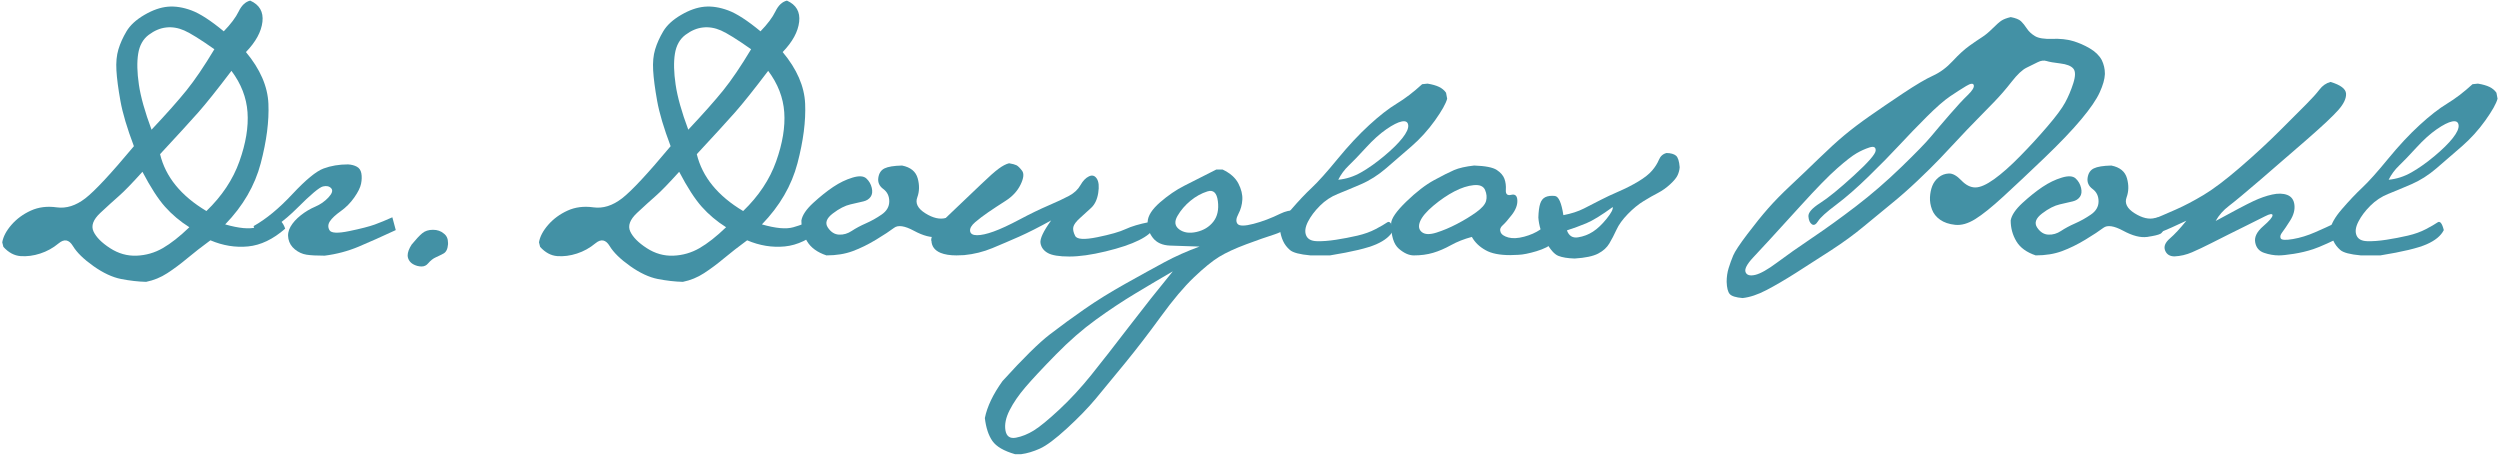
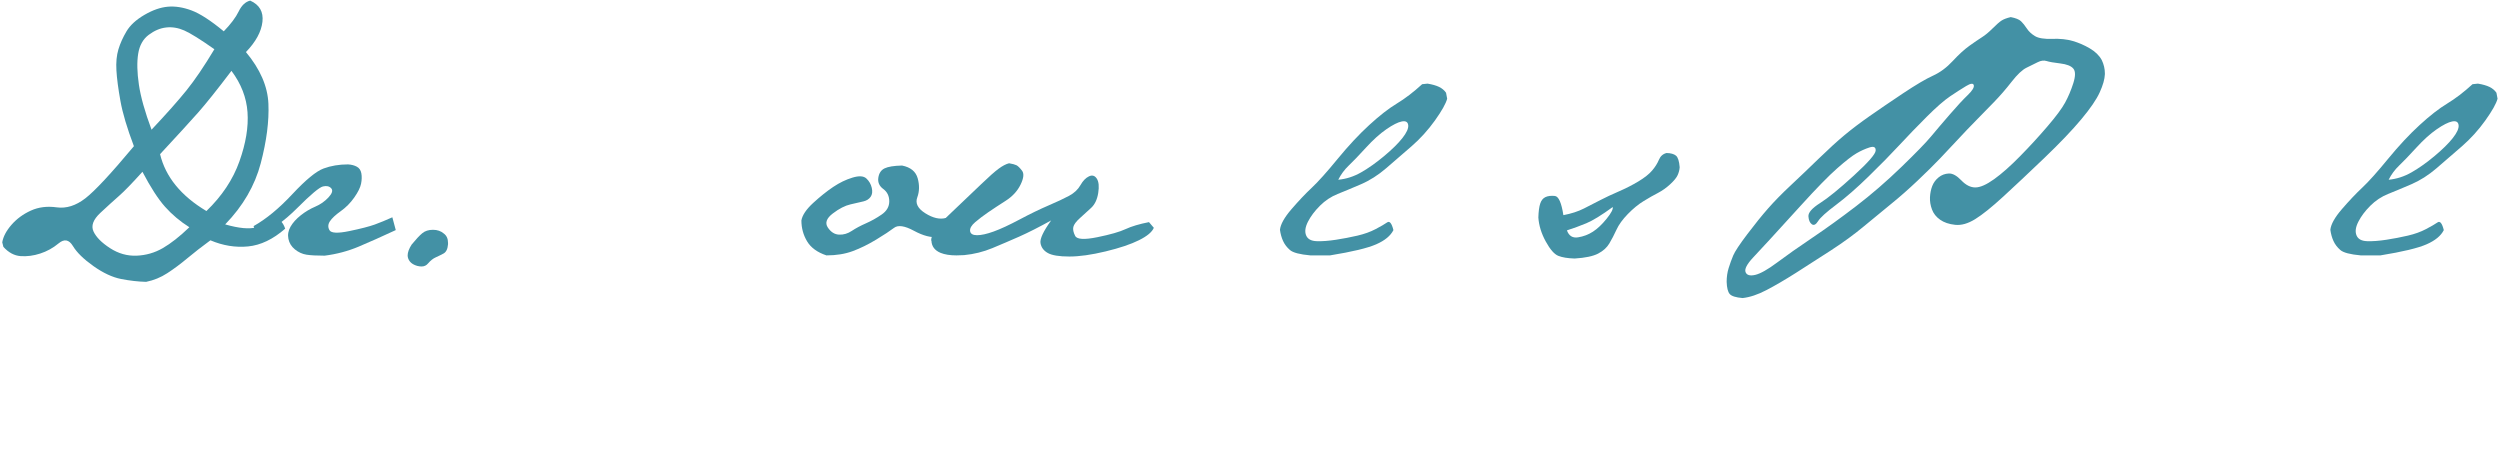
<svg xmlns="http://www.w3.org/2000/svg" width="460px" height="84px" viewBox="0 0 460 84" version="1.1">
  <title>Page 1</title>
  <desc>Created with Sketch.</desc>
  <defs />
  <g id="Page-1" stroke="none" stroke-width="1" fill="none" fill-rule="evenodd">
    <g fill="#4391A5">
      <path d="M29.453,28.366 C30.464,32.552 33.307,36.04 37.982,38.831 C40.842,36.074 42.866,33.031 44.051,29.701 C45.238,26.368 45.736,23.351 45.543,20.647 C45.351,17.943 44.367,15.406 42.587,13.036 C39.97,16.488 37.93,19.044 36.466,20.7 C35,22.358 32.662,24.912 29.453,28.366 M27.884,23.864 C30.64,20.937 32.786,18.52 34.32,16.619 C35.853,14.716 37.564,12.196 39.446,9.058 C36.866,7.244 35.016,6.094 33.899,5.604 C32.786,5.117 31.677,4.933 30.577,5.057 C29.479,5.175 28.408,5.631 27.36,6.415 C26.315,7.2 25.67,8.361 25.425,9.893 C25.18,11.428 25.225,13.321 25.556,15.574 C25.886,17.822 26.662,20.587 27.884,23.864 M21.892,36.056 C20.934,36.893 19.791,37.933 18.464,39.17 C17.14,40.408 16.721,41.55 17.208,42.595 C17.698,43.643 18.709,44.662 20.244,45.657 C21.779,46.652 23.411,47.113 25.135,47.045 C26.862,46.973 28.468,46.513 29.95,45.657 C31.432,44.804 33.065,43.522 34.842,41.811 C33.133,40.732 31.643,39.476 30.369,38.046 C29.095,36.617 27.707,34.468 26.209,31.609 C24.29,33.737 22.853,35.221 21.892,36.056 M2.113,41.366 C3.071,40.268 4.259,39.397 5.672,38.752 C7.083,38.107 8.671,37.907 10.432,38.152 C12.196,38.396 13.947,37.846 15.692,36.501 C17.437,35.158 20.418,31.957 24.638,26.9 C23.385,23.588 22.555,20.805 22.155,18.554 C21.752,16.306 21.507,14.439 21.421,12.955 C21.334,11.472 21.455,10.183 21.787,9.085 C22.118,7.987 22.616,6.879 23.279,5.762 C23.943,4.646 25.033,3.64 26.549,2.753 C28.068,1.863 29.505,1.358 30.866,1.234 C32.228,1.113 33.681,1.34 35.234,1.916 C36.787,2.493 38.767,3.772 41.173,5.762 C42.463,4.435 43.379,3.214 43.922,2.098 C44.461,0.984 45.167,0.321 46.038,0.113 C47.75,0.879 48.497,2.179 48.289,4.009 C48.081,5.839 47.068,7.697 45.254,9.58 C47.871,12.72 49.25,15.887 49.387,19.078 C49.527,22.272 49.058,25.923 47.976,30.04 C46.894,34.155 44.714,37.907 41.434,41.29 C43.982,42.021 45.909,42.195 47.218,41.811 C48.526,41.429 49.606,41.029 50.461,40.608 C51.317,40.189 51.988,40.679 52.475,42.074 C50.243,44.028 47.965,45.117 45.646,45.344 C43.327,45.57 41.018,45.196 38.714,44.217 C37.145,45.37 35.732,46.468 34.476,47.516 C33.22,48.564 31.991,49.48 30.788,50.262 C29.584,51.046 28.284,51.578 26.889,51.86 C25.425,51.823 23.89,51.649 22.284,51.336 C20.678,51.02 18.978,50.227 17.182,48.953 C15.387,47.682 14.131,46.452 13.415,45.265 C12.701,44.08 11.83,43.914 10.801,44.767 C9.771,45.626 8.637,46.252 7.399,46.652 C6.159,47.055 4.956,47.21 3.787,47.124 C2.621,47.037 1.565,46.468 0.623,45.423 L0.415,44.586 C0.589,43.541 1.155,42.466 2.113,41.366" id="Fill-1" />
      <path d="M46.658,41.604 C48.961,40.314 51.341,38.352 53.8,35.717 C56.259,33.085 58.17,31.513 59.528,31.007 C60.889,30.502 62.39,30.249 64.03,30.249 C64.657,30.283 65.196,30.423 65.652,30.668 C66.105,30.91 66.384,31.323 66.489,31.895 C66.592,32.471 66.576,33.108 66.436,33.806 C66.297,34.506 65.878,35.351 65.181,36.344 C64.483,37.339 63.654,38.176 62.695,38.855 C61.737,39.537 61.074,40.156 60.705,40.714 C60.339,41.272 60.313,41.822 60.629,42.362 C60.942,42.902 62.153,42.957 64.265,42.52 C66.376,42.083 67.937,41.68 68.948,41.317 C69.959,40.948 71.041,40.503 72.191,39.982 L72.821,42.336 C70.272,43.523 68.005,44.531 66.018,45.371 C64.03,46.208 61.937,46.766 59.739,47.043 C58.275,47.043 57.156,46.985 56.39,46.861 C55.622,46.74 54.916,46.416 54.271,45.895 C53.626,45.371 53.226,44.726 53.068,43.96 C52.91,43.191 53.042,42.438 53.46,41.706 C53.879,40.977 54.505,40.277 55.343,39.613 C56.18,38.953 57.07,38.421 58.012,38.021 C58.955,37.618 59.765,37.052 60.445,36.317 C61.126,35.586 61.292,35.027 60.942,34.643 C60.592,34.261 60.089,34.148 59.426,34.306 C58.762,34.461 57.191,35.778 54.716,38.255 C52.239,40.732 49.761,42.494 47.287,43.539 L46.658,41.604 Z" id="Fill-3" />
      <path d="M75.74,45.005 C76.543,44.028 77.195,43.328 77.701,42.912 C78.206,42.494 78.862,42.283 79.665,42.283 C80.465,42.283 81.129,42.512 81.652,42.965 C82.176,43.346 82.437,43.923 82.437,44.692 L82.437,44.95 C82.369,45.826 82.089,46.39 81.6,46.653 C81.113,46.914 80.631,47.148 80.162,47.359 C79.689,47.569 79.228,47.933 78.775,48.459 C78.462,48.841 78.059,49.033 77.572,49.033 C77.327,49.033 77.064,48.999 76.785,48.928 C75.913,48.683 75.355,48.233 75.113,47.569 C75.042,47.393 75.008,47.201 75.008,46.993 C75.008,46.435 75.25,45.771 75.74,45.005" id="Fill-5" />
-       <path d="M128.211,28.366 C129.222,32.552 132.065,36.04 136.741,38.831 C139.6,36.074 141.624,33.031 142.809,29.701 C143.996,26.368 144.494,23.351 144.302,20.647 C144.109,17.943 143.125,15.406 141.345,13.036 C138.728,16.488 136.688,19.044 135.224,20.7 C133.758,22.358 131.42,24.912 128.211,28.366 M126.642,23.864 C129.398,20.937 131.544,18.52 133.079,16.619 C134.611,14.716 136.322,12.196 138.204,9.058 C135.624,7.244 133.774,6.094 132.658,5.604 C131.544,5.117 130.436,4.933 129.335,5.057 C128.237,5.175 127.166,5.631 126.118,6.415 C125.073,7.2 124.428,8.361 124.183,9.893 C123.938,11.428 123.983,13.321 124.315,15.574 C124.644,17.822 125.42,20.587 126.642,23.864 M120.65,36.056 C119.692,36.893 118.549,37.933 117.222,39.17 C115.898,40.408 115.48,41.55 115.967,42.595 C116.456,43.643 117.467,44.662 119.002,45.657 C120.537,46.652 122.169,47.113 123.894,47.045 C125.621,46.973 127.226,46.513 128.709,45.657 C130.191,44.804 131.823,43.522 133.6,41.811 C131.891,40.732 130.401,39.476 129.127,38.046 C127.853,36.617 126.466,34.468 124.968,31.609 C123.048,33.737 121.611,35.221 120.65,36.056 M100.871,41.366 C101.829,40.268 103.017,39.397 104.43,38.752 C105.842,38.107 107.429,37.907 109.19,38.152 C110.954,38.396 112.705,37.846 114.45,36.501 C116.196,35.158 119.176,31.957 123.396,26.9 C122.143,23.588 121.314,20.805 120.913,18.554 C120.511,16.306 120.266,14.439 120.179,12.955 C120.092,11.472 120.213,10.183 120.545,9.085 C120.877,7.987 121.374,6.879 122.038,5.762 C122.701,4.646 123.791,3.64 125.307,2.753 C126.826,1.863 128.264,1.358 129.625,1.234 C130.986,1.113 132.439,1.34 133.992,1.916 C135.546,2.493 137.525,3.772 139.931,5.762 C141.221,4.435 142.138,3.214 142.68,2.098 C143.22,0.984 143.925,0.321 144.797,0.113 C146.508,0.879 147.255,2.179 147.047,4.009 C146.839,5.839 145.826,7.697 144.012,9.58 C146.629,12.72 148.008,15.887 148.145,19.078 C148.285,22.272 147.816,25.923 146.734,30.04 C145.652,34.155 143.472,37.907 140.192,41.29 C142.74,42.021 144.668,42.195 145.976,41.811 C147.284,41.429 148.364,41.029 149.219,40.608 C150.075,40.189 150.746,40.679 151.233,42.074 C149.001,44.028 146.724,45.117 144.404,45.344 C142.085,45.57 139.776,45.196 137.473,44.217 C135.904,45.37 134.49,46.468 133.234,47.516 C131.978,48.564 130.749,49.48 129.546,50.262 C128.343,51.046 127.042,51.578 125.647,51.86 C124.183,51.823 122.648,51.649 121.042,51.336 C119.436,51.02 117.736,50.227 115.94,48.953 C114.145,47.682 112.889,46.452 112.173,45.265 C111.46,44.08 110.588,43.914 109.559,44.767 C108.529,45.626 107.395,46.252 106.157,46.652 C104.918,47.055 103.714,47.21 102.546,47.124 C101.379,47.037 100.324,46.468 99.381,45.423 L99.173,44.586 C99.347,43.541 99.913,42.466 100.871,41.366" id="Fill-7" />
      <path d="M152.322,41.866 C152.881,42.701 153.57,43.138 154.389,43.172 C155.21,43.209 155.984,42.982 156.716,42.493 C157.451,42.006 158.314,41.542 159.307,41.105 C160.302,40.671 161.271,40.131 162.211,39.484 C163.153,38.841 163.624,38.028 163.624,37.051 C163.624,36.074 163.258,35.316 162.524,34.777 C161.795,34.237 161.487,33.547 161.61,32.707 C161.731,31.87 162.116,31.294 162.761,30.98 C163.406,30.667 164.48,30.493 165.978,30.459 C167.55,30.772 168.508,31.557 168.858,32.815 C169.205,34.068 169.179,35.237 168.779,36.319 C168.376,37.401 168.874,38.378 170.269,39.249 C171.664,40.121 172.912,40.408 174.01,40.113 C175.11,39.815 175.729,40.158 175.869,41.134 C175.692,42.179 175.405,42.806 175.005,43.017 C174.602,43.227 173.792,43.417 172.573,43.591 C171.351,43.767 169.885,43.39 168.176,42.469 C166.468,41.542 165.246,41.361 164.514,41.919 C163.782,42.474 162.684,43.198 161.218,44.088 C159.752,44.978 158.314,45.683 156.901,46.207 C155.489,46.731 153.876,46.992 152.062,46.992 C150.387,46.434 149.2,45.57 148.503,44.404 C147.805,43.235 147.457,41.953 147.457,40.558 C147.631,39.581 148.355,38.51 149.629,37.338 C150.901,36.172 152.122,35.195 153.291,34.408 C154.46,33.623 155.645,33.047 156.848,32.684 C158.051,32.315 158.907,32.37 159.412,32.839 C159.918,33.31 160.249,33.887 160.407,34.566 C160.563,35.245 160.494,35.795 160.197,36.214 C159.899,36.633 159.465,36.912 158.891,37.051 C158.314,37.191 157.519,37.375 156.508,37.601 C155.497,37.828 154.407,38.386 153.239,39.276 C152.07,40.165 151.764,41.029 152.322,41.866" id="Fill-9" />
      <path d="M174.472,39.668 C177.089,37.191 179.111,35.264 180.54,33.887 C181.972,32.507 183.044,31.557 183.76,31.036 C184.473,30.509 185.11,30.18 185.669,30.04 C186.298,30.146 186.751,30.267 187.03,30.404 C187.306,30.546 187.648,30.878 188.049,31.399 C188.451,31.925 188.364,32.778 187.788,33.963 C187.211,35.15 186.298,36.143 185.042,36.946 C183.786,37.749 182.712,38.454 181.822,39.065 C180.935,39.676 180.14,40.276 179.442,40.871 C178.745,41.466 178.429,42.014 178.5,42.519 C178.571,43.025 178.998,43.277 179.782,43.277 C180.567,43.277 181.588,43.051 182.844,42.595 C184.1,42.143 185.695,41.403 187.633,40.373 C189.568,39.344 191.329,38.491 192.916,37.809 C194.501,37.13 195.767,36.538 196.71,36.03 C197.65,35.527 198.347,34.871 198.803,34.068 C199.256,33.265 199.779,32.726 200.372,32.447 C200.964,32.168 201.446,32.307 201.809,32.865 C202.175,33.423 202.265,34.305 202.073,35.508 C201.88,36.711 201.446,37.628 200.764,38.254 C200.085,38.881 199.395,39.51 198.697,40.139 C198,40.766 197.6,41.305 197.494,41.761 C197.389,42.214 197.502,42.764 197.834,43.409 C198.166,44.054 199.527,44.13 201.915,43.643 C204.305,43.156 206.04,42.659 207.122,42.15 C208.204,41.648 209.633,41.221 211.413,40.871 L212.303,41.916 C211.987,42.685 211.081,43.446 209.581,44.193 C208.08,44.944 206.032,45.633 203.431,46.26 C200.833,46.887 198.611,47.2 196.763,47.2 C194.878,47.2 193.553,46.984 192.785,46.547 C192.019,46.113 191.574,45.502 191.45,44.717 C191.329,43.93 191.982,42.545 193.411,40.558 C191.144,41.811 189.183,42.806 187.525,43.541 C185.869,44.272 184.221,44.978 182.583,45.657 C180.943,46.339 179.216,46.765 177.402,46.942 C176.912,46.973 176.444,46.992 175.988,46.992 C174.801,46.992 173.824,46.837 173.058,46.523 C171.976,46.07 171.418,45.318 171.384,44.272 C171.35,44.272 171.331,44.254 171.331,44.22 C171.331,43.209 172.379,41.692 174.472,39.668" id="Fill-11" />
      <g id="Group-15" transform="translate(179.436, 30.914)">
-         <path d="M37.538,11.292 C38.36,11.9 39.423,12.058 40.729,11.763 C42.038,11.465 43.067,10.836 43.817,9.878 C44.567,8.92 44.847,7.664 44.654,6.111 C44.462,4.557 43.817,3.957 42.719,4.307 C41.619,4.655 40.582,5.229 39.605,6.032 C38.628,6.837 37.836,7.759 37.225,8.806 C36.614,9.852 36.717,10.681 37.538,11.292 M6.329,44.571 C5.631,45.945 5.378,47.185 5.568,48.285 C5.76,49.383 6.405,49.828 7.505,49.62 C8.603,49.409 9.704,48.964 10.801,48.285 C11.899,47.603 13.46,46.321 15.485,44.439 C17.509,42.554 19.479,40.416 21.398,38.029 C23.317,35.638 25.618,32.692 28.303,29.186 C30.988,25.682 33.676,22.288 36.362,19.01 C34.198,20.264 31.912,21.617 29.506,23.065 C27.1,24.51 24.667,26.126 22.209,27.906 C19.75,29.683 17.291,31.829 14.832,34.34 C12.37,36.852 10.514,38.839 9.259,40.306 C8.003,41.77 7.026,43.191 6.329,44.571 M5.02,39.208 C8.822,35.019 11.733,32.15 13.758,30.599 C15.78,29.046 17.907,27.493 20.142,25.94 C22.374,24.389 24.875,22.838 27.65,21.285 C30.422,19.732 32.813,18.415 34.819,17.333 C36.825,16.254 38.978,15.296 41.279,14.456 C39.081,14.388 37.278,14.324 35.864,14.274 C34.453,14.222 33.397,13.75 32.7,12.861 C31.999,11.971 31.678,10.978 31.731,9.878 C31.783,8.78 32.542,7.595 34.008,6.319 C35.472,5.047 36.962,4.026 38.481,3.259 C39.997,2.491 41.961,1.498 44.367,0.277 L45.518,0.277 C46.913,0.94 47.882,1.796 48.422,2.841 C48.961,3.886 49.206,4.881 49.154,5.824 C49.103,6.763 48.859,7.645 48.422,8.467 C47.985,9.286 47.943,9.896 48.29,10.296 C48.64,10.697 49.617,10.689 51.22,10.27 C52.826,9.852 54.482,9.225 56.191,8.385 C57.902,7.551 59.766,7.551 61.79,8.385 C58.757,10.478 56.522,11.755 55.093,12.208 C53.663,12.661 51.918,13.271 49.862,14.037 C47.803,14.806 46.147,15.572 44.889,16.341 C43.633,17.107 42.09,18.365 40.26,20.108 C38.428,21.851 36.396,24.26 34.163,27.33 C31.931,30.399 29.725,33.269 27.545,35.936 C25.365,38.605 23.567,40.782 22.156,42.478 C20.742,44.168 18.981,45.982 16.87,47.917 C14.761,49.852 13.102,51.092 11.899,51.631 C10.696,52.171 9.556,52.513 8.472,52.653 L7.321,52.653 C5.265,52.058 3.878,51.25 3.162,50.22 C2.445,49.191 1.985,47.785 1.777,46.008 C2.195,43.915 3.275,41.646 5.02,39.208" id="Fill-13" />
-       </g>
+         </g>
      <path d="M246.238,33.073 C247.705,32.934 249.11,32.481 250.453,31.712 C251.793,30.946 253.199,29.951 254.663,28.732 C256.129,27.511 257.256,26.402 258.04,25.41 C258.822,24.415 259.183,23.62 259.112,23.03 C259.043,22.435 258.648,22.209 257.932,22.348 C257.219,22.488 256.269,22.967 255.084,23.788 C253.897,24.607 252.649,25.731 251.34,27.163 C250.034,28.593 248.976,29.691 248.171,30.459 C247.37,31.225 246.728,32.099 246.238,33.073 M237.632,38.491 C238.941,36.972 240.186,35.653 241.373,34.54 C242.558,33.424 244.145,31.654 246.133,29.227 C248.121,26.805 250.061,24.728 251.943,23.004 C253.825,21.277 255.516,19.96 257.019,19.052 C258.519,18.144 260.073,16.959 261.676,15.493 L262.668,15.387 C263.543,15.53 264.248,15.73 264.788,15.99 C265.327,16.251 265.754,16.609 266.072,17.064 L266.278,18.162 C266.038,19.071 265.285,20.405 264.032,22.164 C262.771,23.925 261.336,25.515 259.712,26.926 C258.093,28.34 256.54,29.683 255.055,30.954 C253.573,32.228 252.019,33.216 250.4,33.911 C248.773,34.608 247.354,35.203 246.133,35.69 C244.914,36.18 243.824,36.904 242.863,37.862 C241.905,38.823 241.173,39.8 240.665,40.792 C240.16,41.787 240.046,42.625 240.325,43.304 C240.604,43.986 241.249,44.341 242.263,44.375 C243.274,44.412 244.459,44.323 245.82,44.115 C247.178,43.904 248.494,43.654 249.774,43.356 C251.043,43.059 252.159,42.659 253.12,42.151 C254.078,41.648 254.786,41.237 255.239,40.921 C255.692,40.608 256.076,41.079 256.39,42.338 C255.866,43.383 254.813,44.254 253.223,44.952 C251.64,45.65 248.8,46.329 244.722,46.992 L241.11,46.992 C239.159,46.818 237.901,46.487 237.345,45.997 C236.784,45.51 236.366,44.962 236.089,44.349 C235.81,43.741 235.616,43.051 235.513,42.282 C235.616,41.271 236.324,40.008 237.632,38.491" id="Fill-16" />
-       <path d="M263.757,37.835 C262.467,38.917 261.648,39.886 261.298,40.741 C260.95,41.594 261.055,42.25 261.614,42.703 C262.169,43.155 263.059,43.19 264.28,42.808 C265.502,42.423 266.768,41.892 268.074,41.21 C269.382,40.531 270.559,39.815 271.604,39.067 C272.652,38.317 273.263,37.619 273.439,36.974 C273.61,36.329 273.553,35.655 273.252,34.957 C272.958,34.262 272.26,33.962 271.162,34.068 C270.064,34.173 268.874,34.557 267.603,35.221 C266.331,35.884 265.047,36.755 263.757,37.835 M258.762,37.09 C260.592,35.321 262.293,34.007 263.862,33.154 C265.434,32.298 266.663,31.68 267.55,31.295 C268.44,30.911 269.669,30.635 271.241,30.458 C273.297,30.529 274.685,30.798 275.401,31.269 C276.114,31.74 276.585,32.283 276.812,32.891 C277.038,33.502 277.125,34.191 277.075,34.957 C277.022,35.726 277.351,36.024 278.07,35.847 C278.784,35.673 279.16,36.016 279.192,36.869 C279.228,37.722 278.889,38.611 278.173,39.536 C277.457,40.46 276.891,41.105 276.472,41.473 C276.054,41.839 275.932,42.25 276.106,42.703 C276.28,43.155 276.759,43.484 277.544,43.698 C278.328,43.906 279.292,43.858 280.437,43.553 C281.579,43.248 282.569,42.813 283.406,42.244 C284.241,41.678 284.999,41.373 285.681,41.328 C286.363,41.286 286.808,41.542 287.016,42.1 C286.997,43.129 286.621,43.971 285.876,44.624 C285.136,45.277 284.08,45.809 282.711,46.222 C281.342,46.63 280.239,46.854 279.402,46.886 C278.565,46.923 278.06,46.941 277.883,46.941 C275.932,46.941 274.432,46.644 273.384,46.051 C272.234,45.422 271.381,44.603 270.823,43.592 C269.393,43.974 268.108,44.48 266.976,45.109 C265.842,45.738 264.744,46.209 263.68,46.522 C262.614,46.836 261.437,46.994 260.147,46.994 C259.257,46.994 258.336,46.583 257.388,45.764 C256.438,44.943 255.961,43.4 255.961,41.134 C255.998,40.207 256.93,38.862 258.762,37.09" id="Fill-18" />
      <path d="M290.355,43.671 C291.348,43.513 292.261,43.171 293.088,42.636 C293.917,42.104 294.76,41.312 295.613,40.256 C296.466,39.201 296.842,38.479 296.739,38.098 C294.681,39.598 293.062,40.591 291.885,41.08 C290.708,41.567 289.518,42.004 288.315,42.389 C288.678,43.4 289.36,43.829 290.355,43.671 M283.058,40.033 C283.089,38.916 283.202,38.063 283.395,37.471 C283.589,36.876 283.911,36.476 284.363,36.265 C284.816,36.055 285.393,35.986 286.09,36.055 C286.788,36.128 287.312,37.305 287.662,39.588 C289.123,39.311 290.39,38.901 291.453,38.358 C292.517,37.819 293.528,37.3 294.489,36.802 C295.449,36.305 296.571,35.778 297.864,35.22 C299.154,34.662 300.357,34.049 301.475,33.375 C302.589,32.703 303.426,32.04 303.984,31.387 C304.543,30.734 304.961,30.071 305.24,29.399 C305.519,28.728 305.988,28.312 306.651,28.154 C307.438,28.173 308.015,28.336 308.381,28.641 C308.744,28.944 308.973,29.657 309.06,30.774 C309.026,31.261 308.905,31.74 308.694,32.211 C308.486,32.682 308.028,33.246 307.32,33.899 C306.614,34.551 305.864,35.083 305.072,35.497 C304.277,35.905 303.395,36.405 302.429,37 C301.46,37.589 300.494,38.385 299.522,39.38 C298.556,40.372 297.858,41.336 297.432,42.27 C297.003,43.202 296.563,44.05 296.11,44.808 C295.657,45.566 294.968,46.185 294.044,46.667 C293.12,47.143 291.69,47.446 289.752,47.567 C288.462,47.533 287.449,47.367 286.717,47.072 C285.985,46.775 285.219,45.895 284.416,44.429 C283.613,42.963 283.16,41.499 283.058,40.033" id="Fill-20" />
      <path d="M331.336,37.835 C328.424,41.047 326.523,43.129 325.634,44.087 C324.744,45.048 323.722,46.146 322.572,47.386 C321.419,48.623 320.961,49.521 321.187,50.079 C321.411,50.637 322.006,50.803 322.964,50.577 C323.925,50.35 325.265,49.592 326.995,48.302 C328.719,47.01 330.865,45.501 333.429,43.774 C335.993,42.05 338.689,40.102 341.514,37.94 C344.338,35.779 347.11,33.38 349.833,30.748 C352.555,28.113 354.384,26.23 355.324,25.096 C356.269,23.961 357.409,22.618 358.755,21.068 C360.097,19.514 361.195,18.33 362.051,17.508 C362.904,16.69 363.28,16.076 363.175,15.676 C363.072,15.276 362.598,15.329 361.764,15.834 C360.924,16.339 359.947,16.966 358.831,17.716 C357.717,18.469 356.269,19.733 354.49,21.513 C352.71,23.292 351.036,25.027 349.467,26.717 C347.898,28.41 346.021,30.321 343.841,32.446 C341.661,34.576 339.663,36.318 337.852,37.677 C336.035,39.038 334.929,40.044 334.529,40.689 C334.126,41.334 333.742,41.523 333.376,41.263 C333.01,41.002 332.802,40.523 332.75,39.825 C332.697,39.127 333.41,38.309 334.895,37.364 C336.377,36.424 338.441,34.739 341.095,32.314 C343.746,29.89 345.089,28.355 345.123,27.71 C345.157,27.065 344.773,26.875 343.972,27.136 C343.169,27.396 342.374,27.755 341.593,28.21 C340.808,28.663 339.629,29.576 338.06,30.956 C336.49,32.333 334.247,34.626 331.336,37.835 M334.658,29.176 C336.472,27.415 338.052,25.975 339.394,24.859 C340.737,23.742 342.28,22.573 344.022,21.355 C345.768,20.133 347.819,18.738 350.172,17.166 C352.528,15.6 354.358,14.518 355.667,13.925 C356.975,13.33 358.186,12.435 359.302,11.23 C360.418,10.026 361.44,9.092 362.364,8.431 C363.288,7.768 364.057,7.244 364.665,6.859 C365.278,6.478 365.939,5.927 366.655,5.211 C367.371,4.498 367.919,4.016 368.303,3.774 C368.688,3.529 369.243,3.321 369.977,3.145 C370.883,3.321 371.512,3.571 371.862,3.903 C372.207,4.235 372.565,4.68 372.934,5.238 C373.297,5.796 373.805,6.267 374.45,6.651 C375.095,7.036 376.143,7.199 377.588,7.149 C379.036,7.096 380.303,7.225 381.385,7.541 C382.464,7.854 383.509,8.307 384.523,8.902 C385.534,9.492 386.266,10.211 386.721,11.045 C387.105,11.848 387.298,12.667 387.298,13.507 L387.298,13.662 C387.261,14.57 386.947,15.676 386.352,16.984 C385.763,18.293 384.628,19.951 382.951,21.957 C381.279,23.961 379.002,26.343 376.125,29.1 C373.247,31.856 370.744,34.207 368.616,36.16 C366.489,38.114 364.762,39.501 363.435,40.32 C362.109,41.141 360.882,41.492 359.747,41.368 C358.612,41.247 357.691,40.933 356.975,40.425 C356.259,39.92 355.761,39.293 355.485,38.543 C355.203,37.793 355.082,37.042 355.116,36.292 C355.153,35.542 355.293,34.852 355.535,34.225 C355.78,33.599 356.172,33.065 356.714,32.627 C357.254,32.193 357.873,31.959 358.57,31.925 C359.268,31.888 360.034,32.306 360.874,33.178 C361.708,34.052 362.572,34.489 363.462,34.489 C364.352,34.489 365.505,33.981 366.916,32.97 C368.329,31.959 369.925,30.545 371.704,28.731 C373.484,26.92 375.159,25.096 376.725,23.263 C378.297,21.434 379.379,19.978 379.971,18.896 C380.563,17.814 381.071,16.618 381.487,15.31 C381.906,14.002 381.906,13.104 381.487,12.617 C381.071,12.127 380.268,11.814 379.081,11.672 C377.896,11.535 377.057,11.385 376.57,11.23 C376.08,11.072 375.54,11.143 374.945,11.44 C374.356,11.735 373.666,12.077 372.881,12.459 C372.094,12.843 371.181,13.707 370.133,15.049 C369.088,16.392 368.006,17.64 366.889,18.79 C365.773,19.941 364.665,21.076 363.567,22.192 C362.469,23.305 361.369,24.458 360.271,25.643 C359.171,26.83 358.062,28.01 356.949,29.176 C355.832,30.345 354.453,31.706 352.815,33.259 C351.175,34.81 349.572,36.224 348,37.495 C346.431,38.767 344.757,40.146 342.977,41.628 C341.198,43.113 339.168,44.593 336.88,46.078 C334.598,47.557 332.452,48.937 330.446,50.211 C328.44,51.485 326.637,52.538 325.031,53.375 C323.425,54.215 321.961,54.699 320.637,54.842 C319.381,54.736 318.586,54.484 318.254,54.083 C317.923,53.683 317.741,52.938 317.704,51.859 C317.704,50.951 317.828,50.106 318.073,49.321 C318.317,48.534 318.594,47.768 318.907,47.017 C319.223,46.27 320.087,44.961 321.5,43.095 C322.911,41.228 324.193,39.643 325.347,38.332 C326.497,37.024 327.882,35.61 329.506,34.094 C331.128,32.577 332.844,30.937 334.658,29.176" id="Fill-22" />
-       <path d="M374.833,41.866 C375.391,42.701 376.081,43.138 376.9,43.172 C377.721,43.209 378.498,42.982 379.23,42.493 C379.962,42.006 380.823,41.542 381.818,41.105 C382.813,40.671 383.779,40.131 384.724,39.484 C385.664,38.841 386.135,38.028 386.135,37.051 C386.135,36.074 385.769,35.316 385.037,34.777 C384.306,34.237 383.998,33.547 384.121,32.707 C384.242,31.87 384.627,31.294 385.272,30.98 C385.917,30.667 386.988,30.493 388.489,30.459 C390.06,30.772 391.019,31.557 391.366,32.815 C391.716,34.068 391.69,35.237 391.29,36.319 C390.89,37.401 391.385,38.378 392.78,39.249 C394.175,40.121 395.423,40.408 396.521,40.113 C397.619,39.815 398.24,40.158 398.377,41.134 C398.206,42.179 397.919,42.806 397.516,43.017 C397.116,43.227 396.302,43.417 395.081,43.591 C393.862,43.767 392.398,43.39 390.687,42.469 C388.978,41.542 387.757,41.361 387.025,41.919 C386.293,42.474 385.195,43.198 383.729,44.088 C382.263,44.978 380.823,45.683 379.412,46.207 C377.998,46.731 376.387,46.992 374.57,46.992 C372.898,46.434 371.711,45.57 371.013,44.404 C370.316,43.235 369.966,41.953 369.966,40.558 C370.142,39.581 370.866,38.51 372.14,37.338 C373.412,36.172 374.633,35.195 375.802,34.408 C376.971,33.623 378.156,33.047 379.361,32.684 C380.565,32.315 381.418,32.37 381.923,32.839 C382.428,33.31 382.76,33.887 382.916,34.566 C383.076,35.245 383.005,35.795 382.708,36.214 C382.413,36.633 381.976,36.912 381.399,37.051 C380.823,37.191 380.033,37.375 379.019,37.601 C378.008,37.828 376.918,38.386 375.75,39.276 C374.581,40.165 374.275,41.029 374.833,41.866" id="Fill-24" />
-       <path d="M399.257,43.879 C400.128,43.129 401.142,42.039 402.292,40.609 C398.228,42.544 395.708,43.516 394.732,43.526 C393.755,43.534 393.17,43.068 392.978,42.126 C393.223,41.726 394.102,41.21 395.621,40.583 C397.138,39.956 398.707,39.285 400.329,38.566 C401.95,37.853 403.669,36.95 405.483,35.86 C407.297,34.77 409.548,33.067 412.233,30.748 C414.919,28.428 417.335,26.193 419.481,24.05 L424.322,19.209 C425.402,18.129 426.22,17.221 426.779,16.489 C427.337,15.755 428.018,15.286 428.819,15.076 C430.67,15.634 431.62,16.35 431.673,17.221 C431.725,18.092 431.262,19.088 430.285,20.204 C429.308,21.32 427.392,23.123 424.53,25.617 C421.669,28.112 418.817,30.579 415.977,33.022 C413.134,35.465 411.185,37.082 410.14,37.877 C409.093,38.669 408.274,39.598 407.681,40.659 C411.064,38.811 413.365,37.6 414.587,37.024 C415.808,36.45 416.969,36.039 418.07,35.797 C419.165,35.552 420.1,35.578 420.866,35.873 C421.634,36.171 422.071,36.782 422.174,37.706 C422.279,38.63 422.019,39.588 421.39,40.583 C420.763,41.578 420.273,42.299 419.926,42.752 C419.576,43.208 419.489,43.584 419.663,43.879 C419.836,44.174 420.589,44.211 421.913,43.984 C423.238,43.758 424.599,43.339 425.994,42.729 C427.392,42.118 428.524,41.604 429.395,41.186 C430.267,40.765 430.912,40.644 431.333,40.817 C431.752,40.991 432.065,41.673 432.273,42.858 C429.029,44.464 426.823,45.459 425.654,45.84 C424.486,46.227 423.288,46.512 422.056,46.704 C420.826,46.896 419.907,46.993 419.297,46.993 C418.407,46.993 417.506,46.836 416.59,46.522 C415.674,46.209 415.127,45.564 414.955,44.587 C414.779,43.608 415.269,42.623 416.422,41.631 C417.57,40.636 418.146,39.964 418.146,39.614 C418.146,39.267 417.683,39.327 416.759,39.799 C415.835,40.27 414.737,40.817 413.463,41.447 C412.189,42.073 411.083,42.623 410.14,43.095 C409.198,43.566 408.09,44.124 406.818,44.769 C405.546,45.414 404.385,45.964 403.34,46.417 C402.292,46.872 401.218,47.122 400.121,47.175 C399.249,47.175 398.667,46.814 398.38,46.09 C398.093,45.364 398.386,44.629 399.257,43.879" id="Fill-26" />
      <path d="M439.51,33.073 C440.977,32.934 442.38,32.481 443.722,31.712 C445.065,30.946 446.471,29.951 447.935,28.732 C449.401,27.511 450.525,26.402 451.31,25.41 C452.094,24.415 452.452,23.62 452.384,23.03 C452.313,22.435 451.92,22.209 451.204,22.348 C450.491,22.488 449.54,22.967 448.353,23.788 C447.166,24.607 445.921,25.731 444.61,27.163 C443.304,28.593 442.248,29.691 441.445,30.459 C440.645,31.225 440,32.099 439.51,33.073 M430.901,38.491 C432.213,36.972 433.458,35.653 434.642,34.54 C435.832,33.424 437.417,31.654 439.405,29.227 C441.395,26.805 443.33,24.728 445.215,23.004 C447.097,21.277 448.788,19.96 450.291,19.052 C451.789,18.144 453.342,16.959 454.945,15.493 L455.94,15.387 C456.812,15.53 457.52,15.73 458.06,15.99 C458.599,16.251 459.026,16.609 459.342,17.064 L459.55,18.162 C459.308,19.071 458.555,20.405 457.301,22.164 C456.043,23.925 454.606,25.515 452.984,26.926 C451.362,28.34 449.809,29.683 448.327,30.954 C446.845,32.228 445.291,33.216 443.67,33.911 C442.048,34.608 440.626,35.203 439.405,35.69 C438.186,36.18 437.093,36.904 436.135,37.862 C435.177,38.823 434.442,39.8 433.94,40.792 C433.431,41.787 433.318,42.625 433.597,43.304 C433.876,43.986 434.521,44.341 435.532,44.375 C436.546,44.412 437.731,44.323 439.092,44.115 C440.45,43.904 441.769,43.654 443.043,43.356 C444.315,43.059 445.431,42.659 446.389,42.151 C447.35,41.648 448.056,41.237 448.511,40.921 C448.964,40.608 449.346,41.079 449.659,42.338 C449.138,43.383 448.082,44.254 446.495,44.952 C444.91,45.65 442.074,46.329 437.994,46.992 L434.384,46.992 C432.431,46.818 431.173,46.487 430.615,45.997 C430.056,45.51 429.638,44.962 429.361,44.349 C429.08,43.741 428.89,43.051 428.785,42.282 C428.89,41.271 429.593,40.008 430.901,38.491" id="Fill-28" />
    </g>
  </g>
</svg>